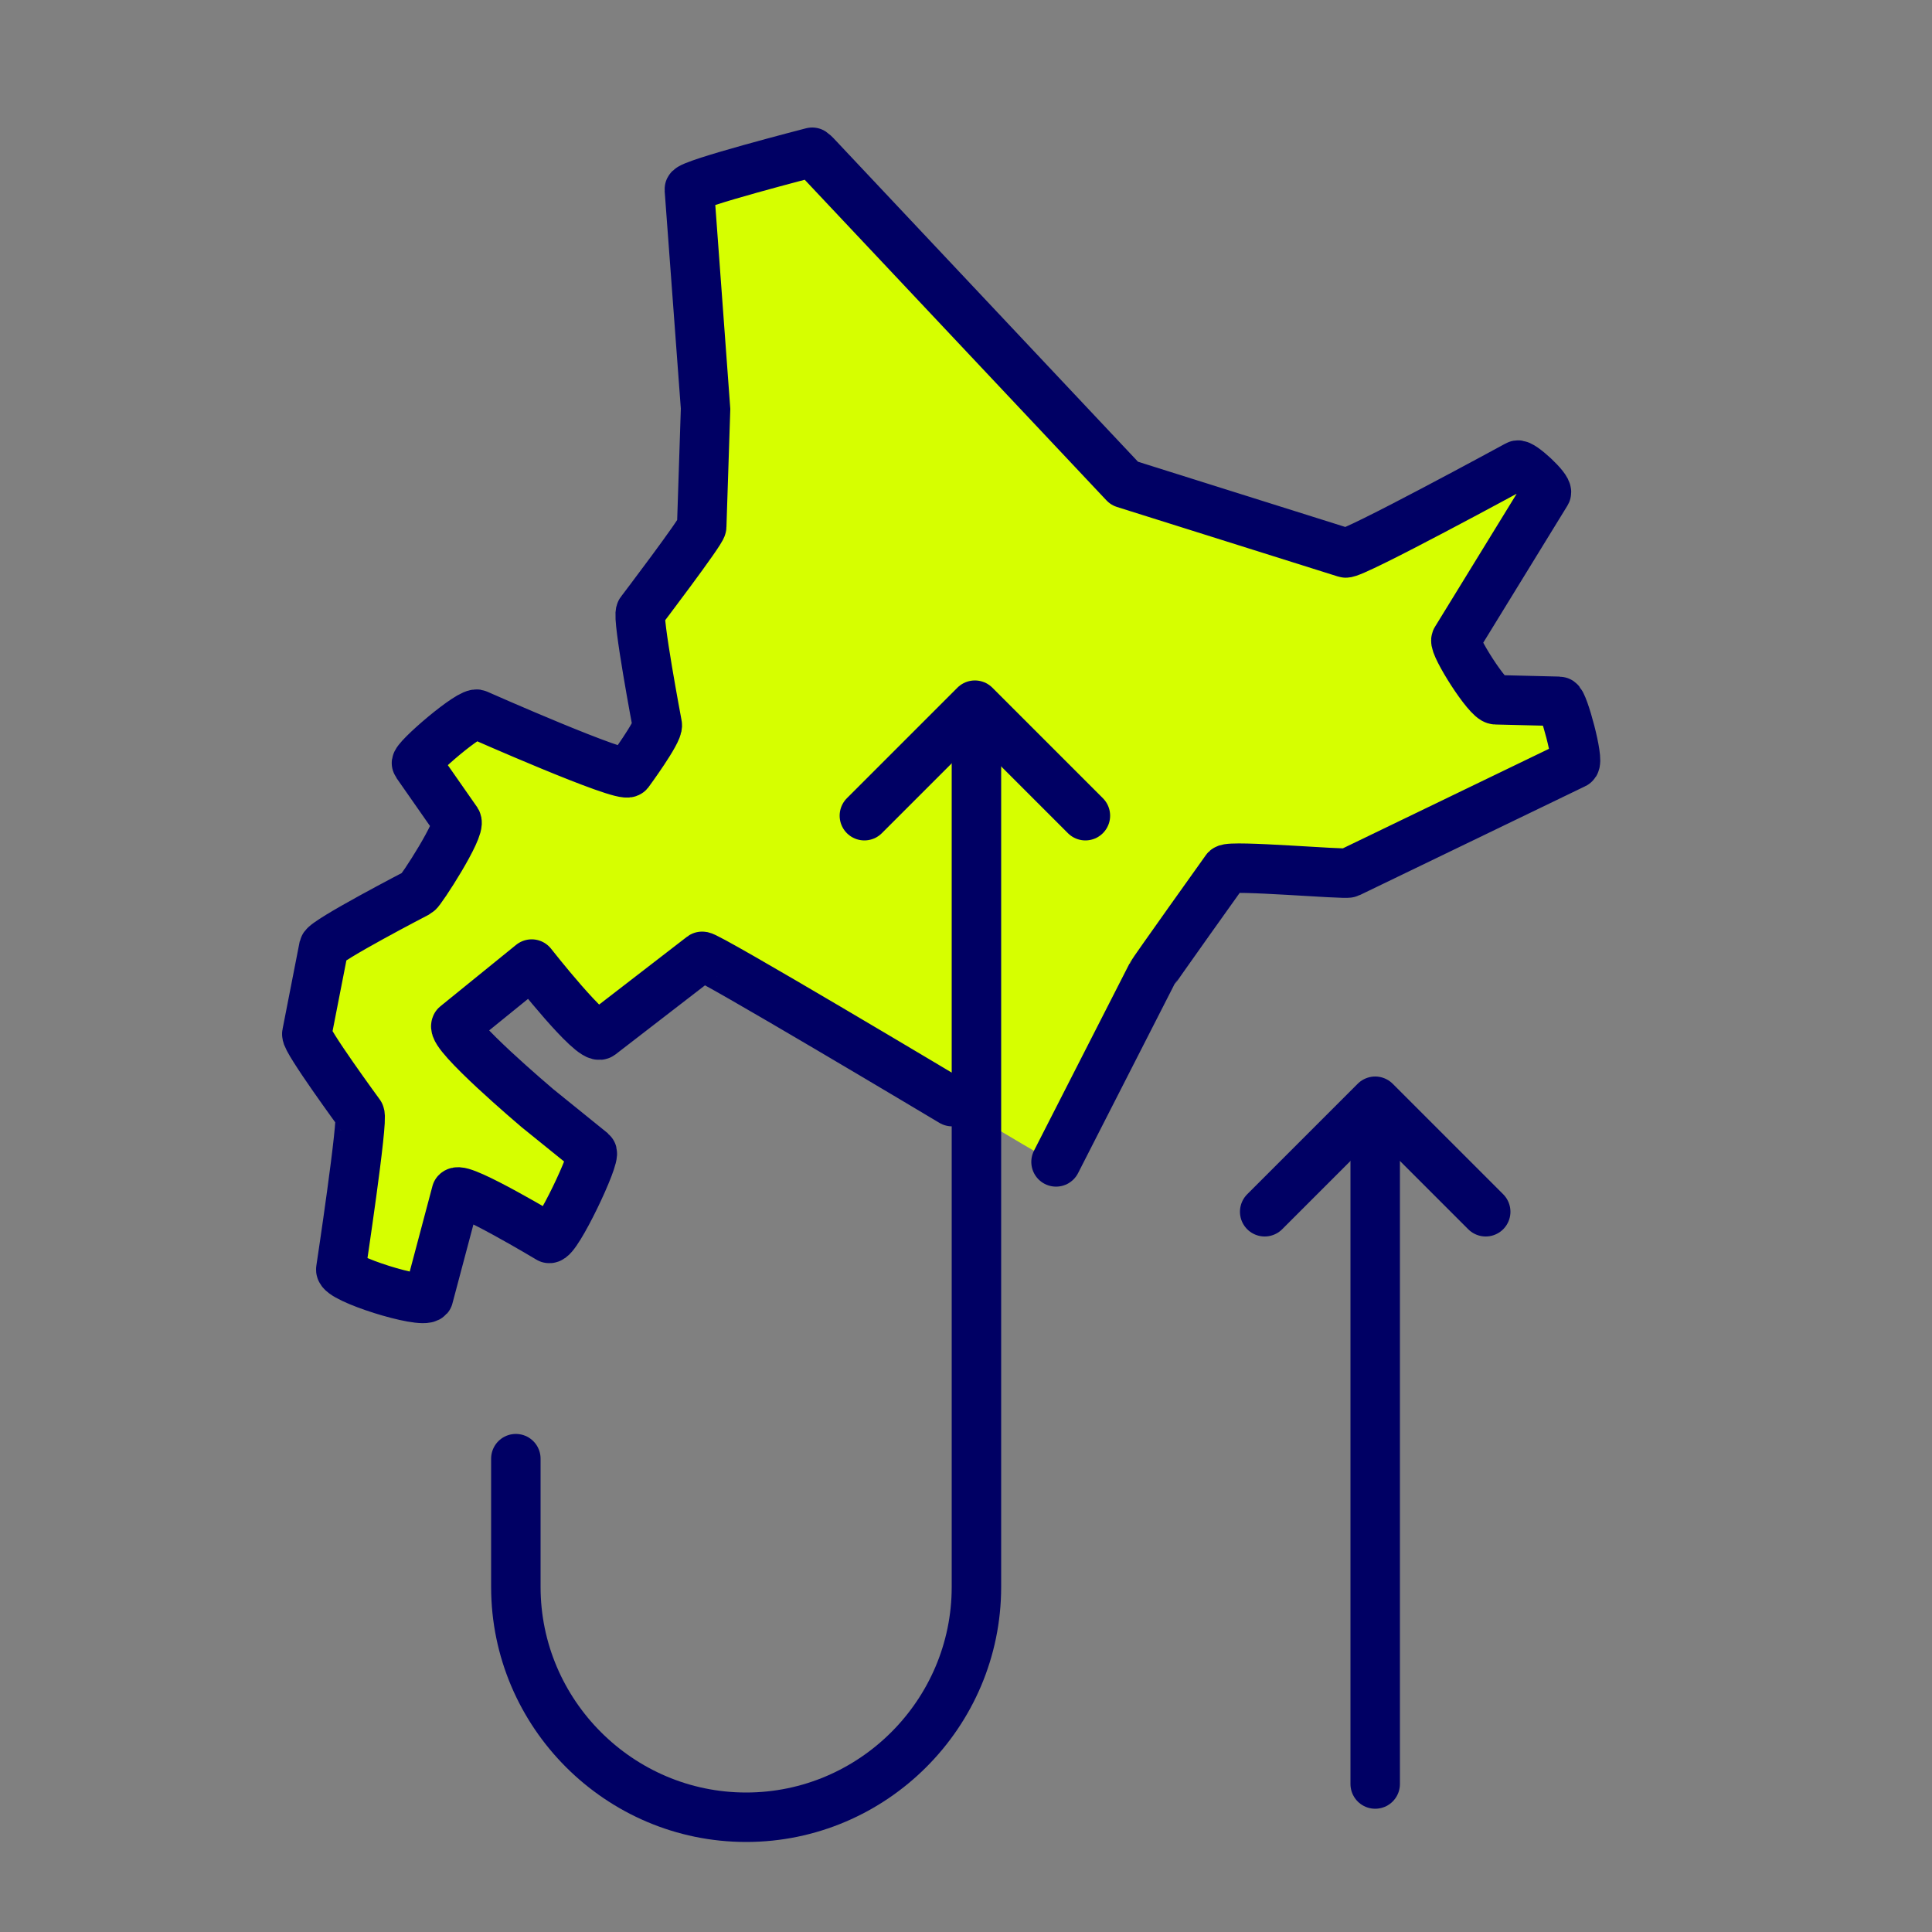
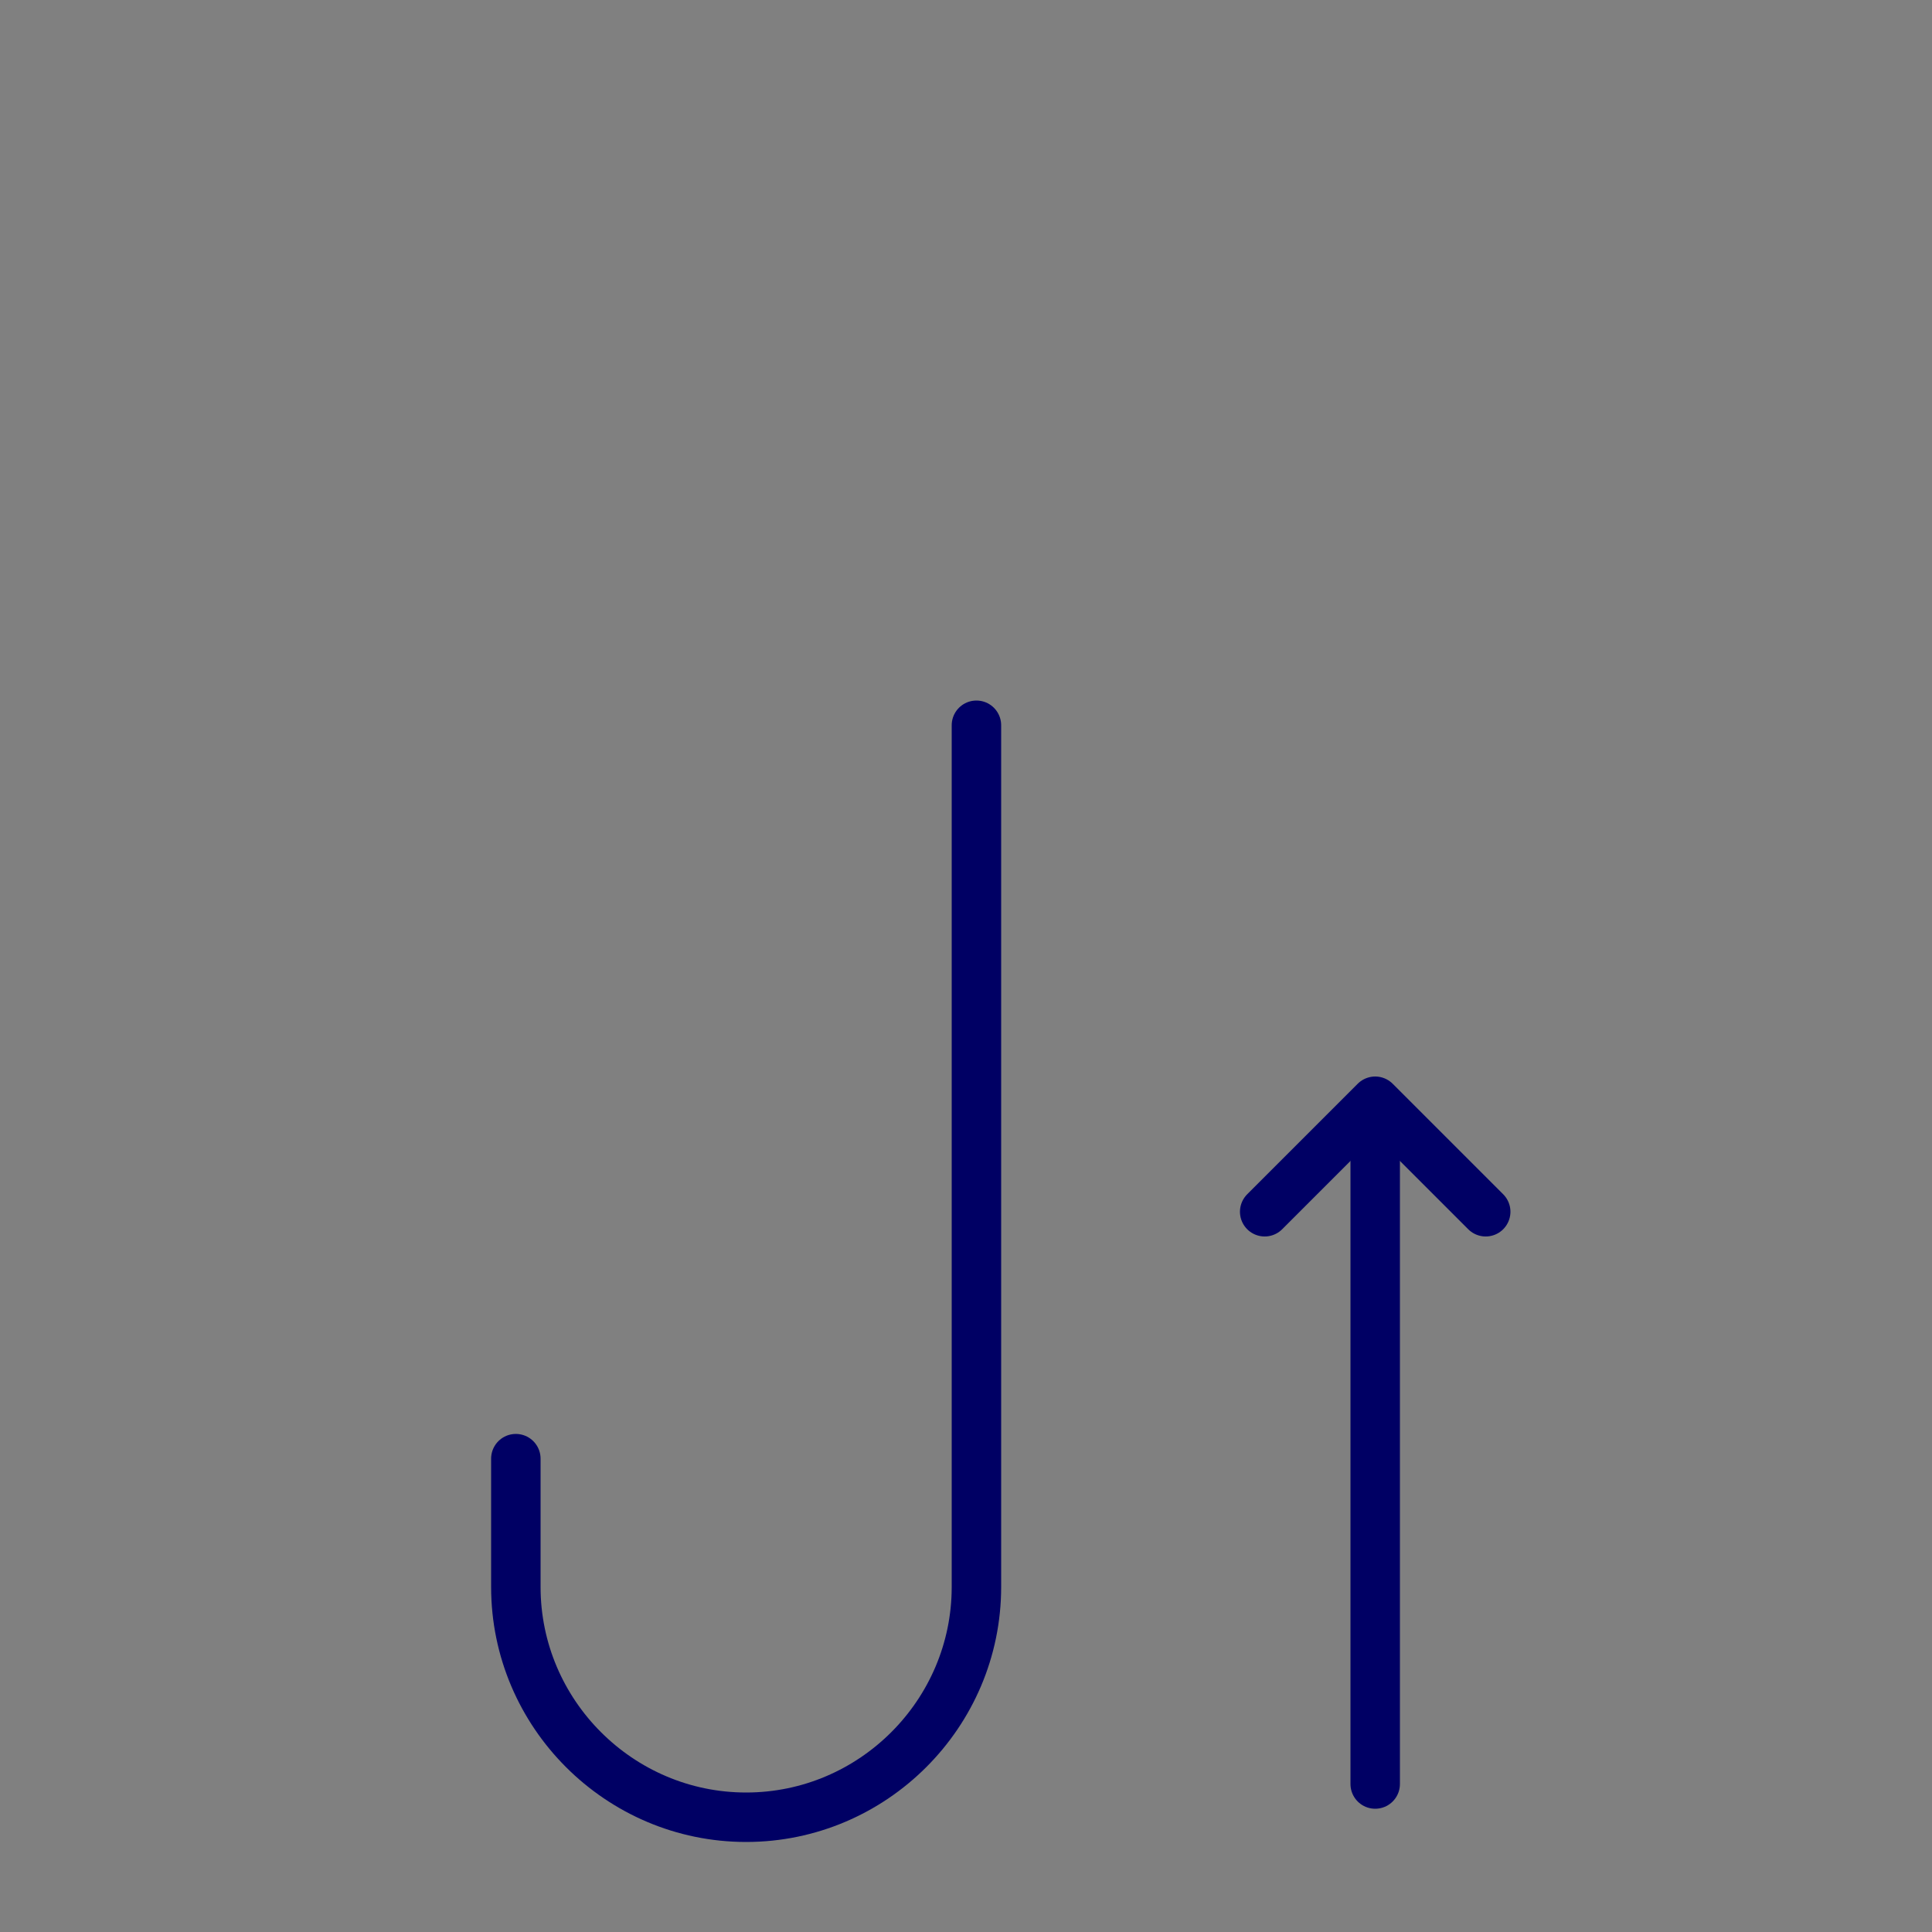
<svg xmlns="http://www.w3.org/2000/svg" version="1.1" viewBox="0 0 500 500">
  <rect x="0" y="0" width="500" height="500" fill="#808080" stroke="none" />
  <defs>
    <style>
      .cls-1 {
        fill: #d6ff00;
      }

      .cls-2 {
        fill: none;
        stroke: #000064;
        stroke-linecap: round;
        stroke-linejoin: round;
        stroke-width: 12.8px;
      }
    </style>
  </defs>
  <g>
    <g id="_レイヤー_6" data-name="レイヤー_6">
-       <path class="cls-1" d="M403.4,181.5l-16.4-.4c-2.1,0-10.9-14-10.3-15.5l23.4-38.1c.5-1.2-6.6-7.7-7.5-7.1,0,0-42.8,23.3-44.5,22.7l-57.2-18-79.9-84.9c-.3-.3-.6-.6-.9-.8,0,0-31.9,8.2-31.8,9.6,0,0,4.2,56.6,4.2,56.8l-1,30.5c0,1.2-15.8,22-15.8,22-1,1.3,4.3,29.3,4.3,29.3.4,1.7-7.4,12.3-7.4,12.3-1.4,1.7-39.1-15-39.1-15-1.5-1.2-16.5,11.7-15.8,12.7l10.4,14.9c1.2,1.9-9.3,18.1-10.1,18.5,0,0-23.9,12.4-24.3,14.1l-4.4,22.5c-.3,1.6,13.7,20.7,13.7,20.7,1,1.2-4.9,40.2-4.9,40.2-.4,2.4,21,9.1,22.7,7.2l7.2-27.1c1.5-1.6,24,11.9,24,11.9,1.9.6,12.3-21.3,11.1-22.3l-14.1-11.4c-.7-.6-22.3-18.9-21.1-21.4l19.6-15.9s15.6,19.9,17.8,18.3l26.3-20.3c1.8-1.4,91.2,54.4,91.6,53.3l24.7-48.4c.3-.7,19.3-27.3,19.3-27.3,1.2-1.2,30.8,1.4,31.8.9l58.4-28.2c1.3-.6-2.9-16.2-4-16.2Z" />
-       <path class="cls-2" d="M273.3,300.7l24.7-48.4c.3-.7,19.3-27.3,19.3-27.3,1.2-1.2,30.8,1.4,31.8.9l58.4-28.2c1.3-.6-2.9-16.2-4-16.2l-16.4-.4c-2.1,0-10.9-14-10.3-15.5l23.4-38.1c.5-1.2-6.6-7.7-7.5-7.1,0,0-42.8,23.3-44.5,22.7l-57.2-18-79.9-84.9c-.3-.3-.6-.6-.9-.8,0,0-31.9,8.2-31.8,9.6,0,0,4.2,56.6,4.2,56.8l-1,30.5c0,1.2-15.8,22-15.8,22-1,1.3,4.3,29.3,4.3,29.3.4,1.7-7.4,12.3-7.4,12.3-1.4,1.7-39.1-15-39.1-15-1.5-1.2-16.5,11.7-15.8,12.7l10.4,14.9c1.2,1.9-9.3,18.1-10.1,18.5,0,0-23.9,12.4-24.3,14.1l-4.4,22.5c-.3,1.6,13.7,20.7,13.7,20.7,1,1.2-4.9,40.2-4.9,40.2-.4,2.4,21,9.1,22.7,7.2l7.2-27.1c1.5-1.6,24,11.9,24,11.9,1.9.6,12.3-21.3,11.1-22.3l-14.1-11.4c-.7-.6-22.3-18.9-21.1-21.4l19.6-15.9s15.6,19.9,17.8,18.3l26.3-20.3c.8-.6,64.7,37.6,64.7,37.6" />
      <path class="cls-2" d="M252.7,187.7v223c0,32.8-26.8,59.6-59.6,59.6h0c-32.8,0-59.6-26.8-59.6-59.6v-33.2" />
      <line class="cls-2" x1="355.9" y1="461.7" x2="355.9" y2="297.4" />
-       <polyline class="cls-2" points="223.7 211.1 252.3 182.5 280.9 211.1" />
      <polyline class="cls-2" points="327.3 313.6 355.9 285 384.5 313.6" />
    </g>
  </g>
</svg>